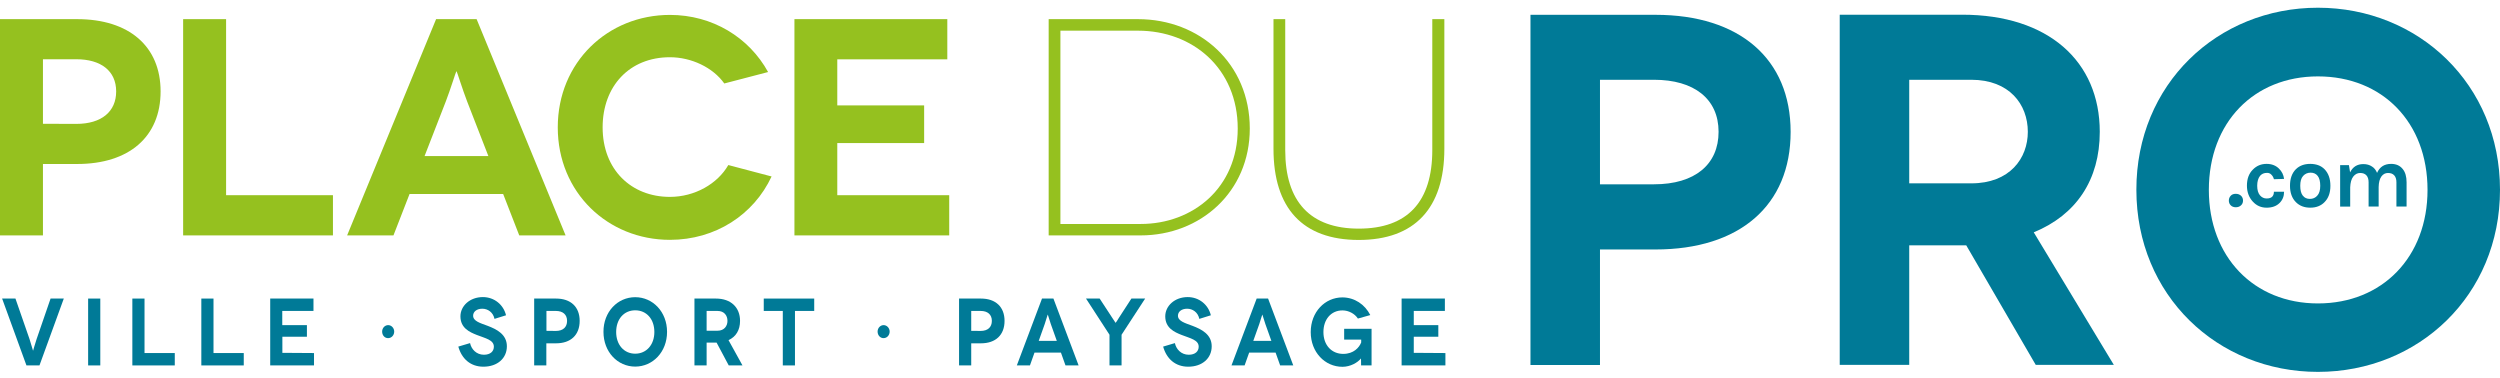
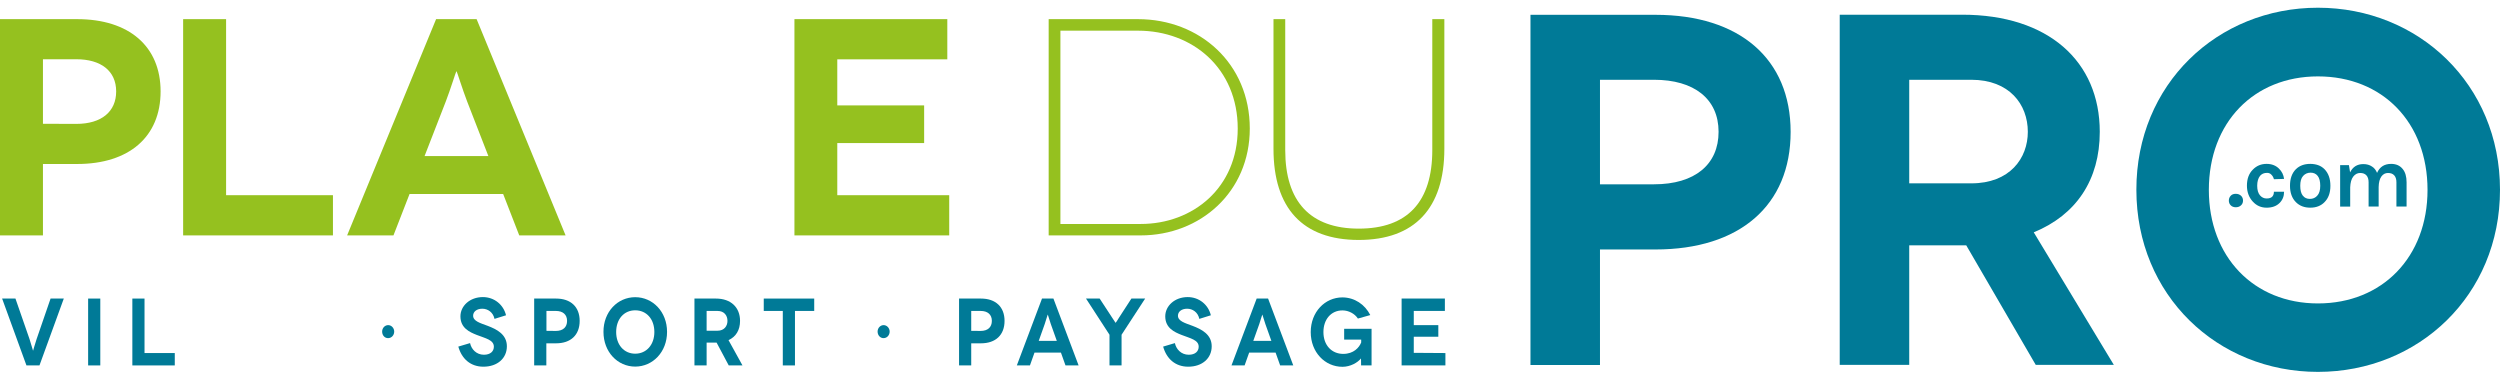
<svg xmlns="http://www.w3.org/2000/svg" version="1.1" id="Calque_1" x="0px" y="0px" viewBox="0 0 2363 357" style="enable-background:new 0 0 2363 357;" xml:space="preserve">
  <style type="text/css">
	.st0{fill:#007A97;}
	.st1{fill:#95C11F;}
</style>
  <g>
    <g>
      <path class="st0" d="M60.3,282.2l-23,63.2H25L2,282.2h12.6l13.3,38.3c2,6.2,3.2,10.9,3.3,10.9h0.1c0.1,0,1.2-4.7,3.3-10.9    l13.2-38.3H60.3z" />
      <path class="st0" d="M83.3,345.4v-63.2h11.5v63.2H83.3z" />
      <path class="st0" d="M165.2,333.7v11.7h-40.1v-63.2h11.5v51.5H165.2z" />
-       <path class="st0" d="M230.4,333.7v11.7h-40.1v-63.2h11.5v51.5H230.4z" />
-       <path class="st0" d="M296.8,333.7v11.7h-41.4v-63.2h40.9v11.7h-29.5v13.4h23.3v11h-23.2v15.2L296.8,333.7L296.8,333.7z" />
      <path class="st0" d="M361.2,313.4c0-3.4,2.6-6.1,5.7-6.1s5.7,2.8,5.7,6.1c0,3.5-2.6,6.2-5.7,6.2    C363.7,319.7,361.2,317,361.2,313.4z" />
      <path class="st0" d="M467.4,301.4c-1.3-6.3-6.4-9.6-11.5-9.6c-5.3,0-8.7,2.8-8.7,6.6c0,5.1,6.5,6.9,13.8,9.6    c8.4,3.2,18.1,8,18.1,19.3s-8.9,19.3-22.2,19.3c-12.2,0-20.5-7.5-23.7-19l11.1-3.3c1.2,5.7,5.9,11,13.1,11c6.2,0,9.4-3.3,9.4-7.6    c0-6.4-7.9-7.9-16.1-11.1c-6.9-2.7-15.5-6.6-15.5-17.6c0-9.8,8.9-18.2,21.2-18.2c10.8,0,19.5,7.2,21.9,17.2L467.4,301.4z" />
-       <path class="st0" d="M525.6,282.2c13.9,0,22.3,7.9,22.3,21.1c0,13.3-8.4,21.2-22.3,21.2h-9.2v20.9h-11.5v-63.2H525.6z     M525.4,312.8c6.8,0,10.6-3.6,10.6-9.5c0-6-4-9.4-10.6-9.4h-8.9v18.8L525.4,312.8L525.4,312.8z" />
+       <path class="st0" d="M525.6,282.2c13.9,0,22.3,7.9,22.3,21.1c0,13.3-8.4,21.2-22.3,21.2h-9.2v20.9h-11.5v-63.2H525.6z     M525.4,312.8c6.8,0,10.6-3.6,10.6-9.5c0-6-4-9.4-10.6-9.4h-8.9v18.8L525.4,312.8z" />
      <path class="st0" d="M600.4,280.9c16.6,0,30.1,13.8,30.1,32.8s-13.5,32.8-30.1,32.8s-30-13.8-30-32.8    C570.3,294.8,583.7,280.9,600.4,280.9z M600.4,334.3c10.6,0,18.1-8.4,18.1-20.5c0-12.2-7.4-20.5-18.1-20.5c-10.6,0-18,8.3-18,20.5    C582.4,325.9,589.8,334.3,600.4,334.3z" />
      <path class="st0" d="M688.8,345.4l-11.5-21.6c-0.3,0-0.4,0-0.6,0h-8.8v21.6h-11.5v-63.2h20.3c14.2,0,22.8,8.4,22.8,21.1    c0,8.7-3.9,15-10.9,18.2l13.2,23.9H688.8L688.8,345.4z M667.9,312.6h10.3c6.4,0,9.4-4.5,9.4-9.3c0-5-3-9.4-9.4-9.4h-10.3V312.6z" />
      <path class="st0" d="M769.6,282.2v11.7h-18.2v51.5h-11.5v-51.5h-18v-11.7H769.6z" />
      <path class="st0" d="M829.5,313.4c0-3.4,2.6-6.1,5.7-6.1c3.1,0,5.7,2.8,5.7,6.1c0,3.5-2.6,6.2-5.7,6.2    C832.1,319.7,829.5,317,829.5,313.4z" />
      <path class="st0" d="M927.2,282.2c13.9,0,22.3,7.9,22.3,21.1c0,13.3-8.4,21.2-22.3,21.2H918v20.9h-11.5v-63.2H927.2z M926.9,312.8    c6.8,0,10.6-3.6,10.6-9.5c0-6-4-9.4-10.6-9.4H918v18.8L926.9,312.8L926.9,312.8z" />
      <path class="st0" d="M1002.8,333.3h-25l-4.3,12.1h-12.4l23.8-63.2h10.8l23.8,63.2h-12.4L1002.8,333.3z M998.9,322.2l-5.7-16    c-1.2-3.5-2.7-8.8-2.8-8.8h-0.1c-0.1,0-1.6,5.2-2.8,8.8l-5.7,16H998.9z" />
      <path class="st0" d="M1082.4,282.2l-22.3,34.2v29h-11.4v-29l-22.2-34.2h12.9l11.9,18.2c1.6,2.5,3,4.7,3.1,4.7h0.1    c0.1,0,1.6-2.1,3.1-4.7l11.8-18.2H1082.4z" />
      <path class="st0" d="M1133.6,301.4c-1.3-6.3-6.4-9.6-11.5-9.6c-5.3,0-8.7,2.8-8.7,6.6c0,5.1,6.5,6.9,13.8,9.6    c8.4,3.2,18.1,8,18.1,19.3s-8.9,19.3-22.2,19.3c-12.2,0-20.5-7.5-23.7-19l11.1-3.3c1.2,5.7,5.9,11,13.1,11c6.2,0,9.4-3.3,9.4-7.6    c0-6.4-7.9-7.9-16.1-11.1c-6.9-2.7-15.5-6.6-15.5-17.6c0-9.8,8.9-18.2,21.2-18.2c10.8,0,19.5,7.2,21.9,17.2L1133.6,301.4z" />
      <path class="st0" d="M1205.7,333.3h-25l-4.3,12.1H1164l23.8-63.2h10.8l23.8,63.2H1210L1205.7,333.3z M1201.7,322.2l-5.7-16    c-1.2-3.5-2.7-8.8-2.8-8.8h-0.1c-0.1,0-1.6,5.2-2.8,8.8l-5.7,16H1201.7z" />
      <path class="st0" d="M1286.4,338.8c-3.1,3.9-10,7.9-17.5,7.9c-16.6,0-30-13.8-30-32.8s13.4-32.8,30-32.8    c11.5,0.1,21.1,6.6,26.3,16.7l-11.7,3.3c-3.1-4.7-8.8-7.7-14.6-7.7c-10.8,0-18,8.5-18,20.5c0,12.5,7.9,20.6,18.7,20.6    c9.9,0,15.1-6,17-10.8V321h-16.1v-10.2h25.9v34.6h-9.9C1286.4,340.2,1286.5,338.9,1286.4,338.8L1286.4,338.8z" />
      <path class="st0" d="M1366.2,333.7v11.7h-41.4v-63.2h40.9v11.7h-29.4v13.4h23.2v11h-23.2v15.2L1366.2,333.7L1366.2,333.7z" />
    </g>
  </g>
  <g>
    <path class="st1" d="M73,18.1c49,0,78.8,25.7,78.8,68.3c0,42.9-29.8,68.6-78.8,68.6H40.6v67.5H0V18.1H73z M72.1,117.1   c24,0,37.7-11.7,37.7-30.7c0-19.3-14.3-30.4-37.7-30.4H40.6v61L72.1,117.1L72.1,117.1z" />
    <path class="st1" d="M314.7,184.5v38H173.1V18.1h40.6v166.4L314.7,184.5L314.7,184.5z" />
    <path class="st1" d="M475.6,183.4h-88.5l-15.2,39.1h-43.8l84.1-204.4h38.3l84.1,204.4h-43.8L475.6,183.4z M461.6,147.5l-20.1-51.7   c-4.4-11.4-9.6-28.3-9.9-28.3h-0.3c-0.3,0-5.5,16.9-9.9,28.3l-20.1,51.7H461.6z" />
-     <path class="st1" d="M684.6,78.9c-10.8-15.2-31.2-24.8-51.4-24.8c-38.3,0-63.6,27.4-63.6,66.3c0,40,27.1,65.7,63.6,65.7   c23.4,0,45-12.3,55.2-30.1l40.9,10.8c-16.9,36.2-53.1,59.9-96.1,59.9c-58.7,0-106-44.7-106-106.3s47.3-106.3,106-106.3   c40.3,0,74.8,21.3,92.8,54L684.6,78.9z" />
    <path class="st1" d="M897.2,184.5v38H750.9V18.1h144.5v38h-104v43.5h82.1v35.6h-82.1v49.3L897.2,184.5L897.2,184.5z" />
    <path class="st1" d="M1075.6,18.1c58.4,0,105.7,42,105.7,103.4c0,59.9-46.7,101-103.1,101h-87V18.1H1075.6z M1078.2,211.7   c49.3,0,91.7-34.2,91.7-90.2c0-56.6-42.3-92.5-94.3-92.5h-73.3v182.7H1078.2z" />
    <path class="st1" d="M1365.2,18.1v122.6c0,56-28,86.1-80.9,86.1c-53.1,0-80.6-30.1-80.6-86.1V18.1h11.1v123.8   c0,48.7,23.7,74.2,69.5,74.2c46.1,0,69.5-25.4,69.5-74.2V18.1H1365.2z" />
  </g>
  <g>
    <path class="st0" d="M1564.8,14c79.4,0,127.7,41.6,127.7,110.7c0,69.5-48.2,111.1-127.7,111.1h-52.5V345h-65.7V14L1564.8,14   L1564.8,14z M1563.4,174.2c38.8,0,61-18.9,61-49.6c0-31.2-23.2-49.2-61-49.2h-51.1v98.8L1563.4,174.2L1563.4,174.2z" />
    <path class="st0" d="M1924.2,344.9l-65.7-113c-1.4,0-2.4,0-3.8,0h-50.1v113h-65.7v-331h115.8c81.3,0,130,44,130,110.7   c0,45.4-22.2,78.5-62.4,95l75.7,125.3H1924.2L1924.2,344.9z M1804.6,173.3h58.7c36.4,0,53.4-23.7,53.4-48.7   c0-26-17.5-49.2-53.4-49.2h-58.7V173.3z" />
    <path class="st0" d="M2190.9,7.3c95,0,172.1,72.4,172.1,172.1c0,99.8-77.1,172.1-172.1,172.1s-171.6-72.4-171.6-172.1   C2019.2,79.7,2095.8,7.3,2190.9,7.3z M2190.9,286.8c61,0,103.6-44,103.6-107.3c0-63.8-42.6-107.3-103.6-107.3   c-60.5,0-103.1,43.5-103.1,107.3C2087.8,242.8,2130.3,286.8,2190.9,286.8z" />
  </g>
  <g>
    <g>
      <path class="st0" d="M2108.5,194.1c-1.2-1.2-1.8-2.7-1.8-4.5s0.6-3.3,1.8-4.6s2.8-1.8,4.8-1.8c1.9,0,3.6,0.6,4.9,1.8    c1.3,1.2,1.9,2.8,1.9,4.6s-0.6,3.3-1.9,4.5c-1.3,1.2-2.9,1.8-4.9,1.8S2109.7,195.3,2108.5,194.1z" />
      <path class="st0" d="M2142.4,154.9c2.5,0,4.7,0.4,6.7,1.2s3.6,1.9,5,3.3c2.7,2.6,4.3,5.8,4.8,9.7l-9.6,0.3    c-0.4-1.7-1.2-3.1-2.4-4.3c-1.1-1.2-2.5-1.7-4-1.7s-2.8,0.2-3.9,0.7s-2,1.2-2.8,2.1c-1.8,2.3-2.7,5.4-2.7,9.4s0.9,7,2.6,9    c1.7,2,3.8,3,6.3,3s4.2-0.6,5.3-1.7c1.1-1.2,1.6-2.7,1.6-4.7h9.6c0,4.3-1.4,7.9-4.3,10.7c-2.9,2.9-7,4.4-12.2,4.4s-9.5-1.9-13-5.7    c-3.7-4-5.6-9.1-5.6-15.1c0-6.4,1.8-11.4,5.6-15.2C2132.9,156.7,2137.2,154.9,2142.4,154.9z" />
      <path class="st0" d="M2183.7,154.9c2.6,0,5.1,0.4,7.4,1.2c2.3,0.8,4.3,2.1,6,3.8c3.7,3.8,5.6,9,5.6,15.7c0,6.6-1.8,11.7-5.6,15.5    c-3.3,3.4-7.8,5.2-13.4,5.2s-10.1-1.7-13.6-5.2c-3.7-3.7-5.6-8.9-5.6-15.5c0-6.7,1.8-11.9,5.6-15.7    C2173.5,156.6,2178,154.9,2183.7,154.9z M2193.1,175.6c0-4.1-0.8-7.3-2.4-9.3c-1.6-2.1-3.9-3.1-6.7-3.1s-5.2,1-7.1,3.1    s-2.7,5.2-2.7,9.3c0,4.2,0.8,7.3,2.4,9.3c1.6,2.1,3.9,3.1,6.7,3.1s5.2-1,7-3.1C2192.2,182.8,2193.1,179.7,2193.1,175.6z" />
      <path class="st0" d="M2246.8,163.4c2.5-5.7,7-8.5,13.3-8.5c4.7,0,8.3,1.6,10.9,4.8c2.5,3,3.7,7.2,3.7,12.6v22.9h-9.6v-22.9    c0-2.9-0.7-5.1-2.1-6.6s-3.3-2.2-5.9-2.2c-2.5,0-4.6,1.1-6.2,3.3c-1.6,2.2-2.5,5.5-2.6,10v18.4h-9.5v-22.9c0-2.9-0.7-5.1-2.1-6.6    c-1.4-1.5-3.3-2.2-5.9-2.2c-2.5,0-4.7,1.1-6.5,3.4c-1.8,2.3-2.7,5.7-2.9,10.2v18.2h-9.5v-39.2h8.3l1.1,6.8    c2.6-5.2,6.7-7.8,12.5-7.8c3.3,0,6,0.8,8.2,2.3C2244.1,158.7,2245.7,160.7,2246.8,163.4z" />
    </g>
  </g>
</svg>